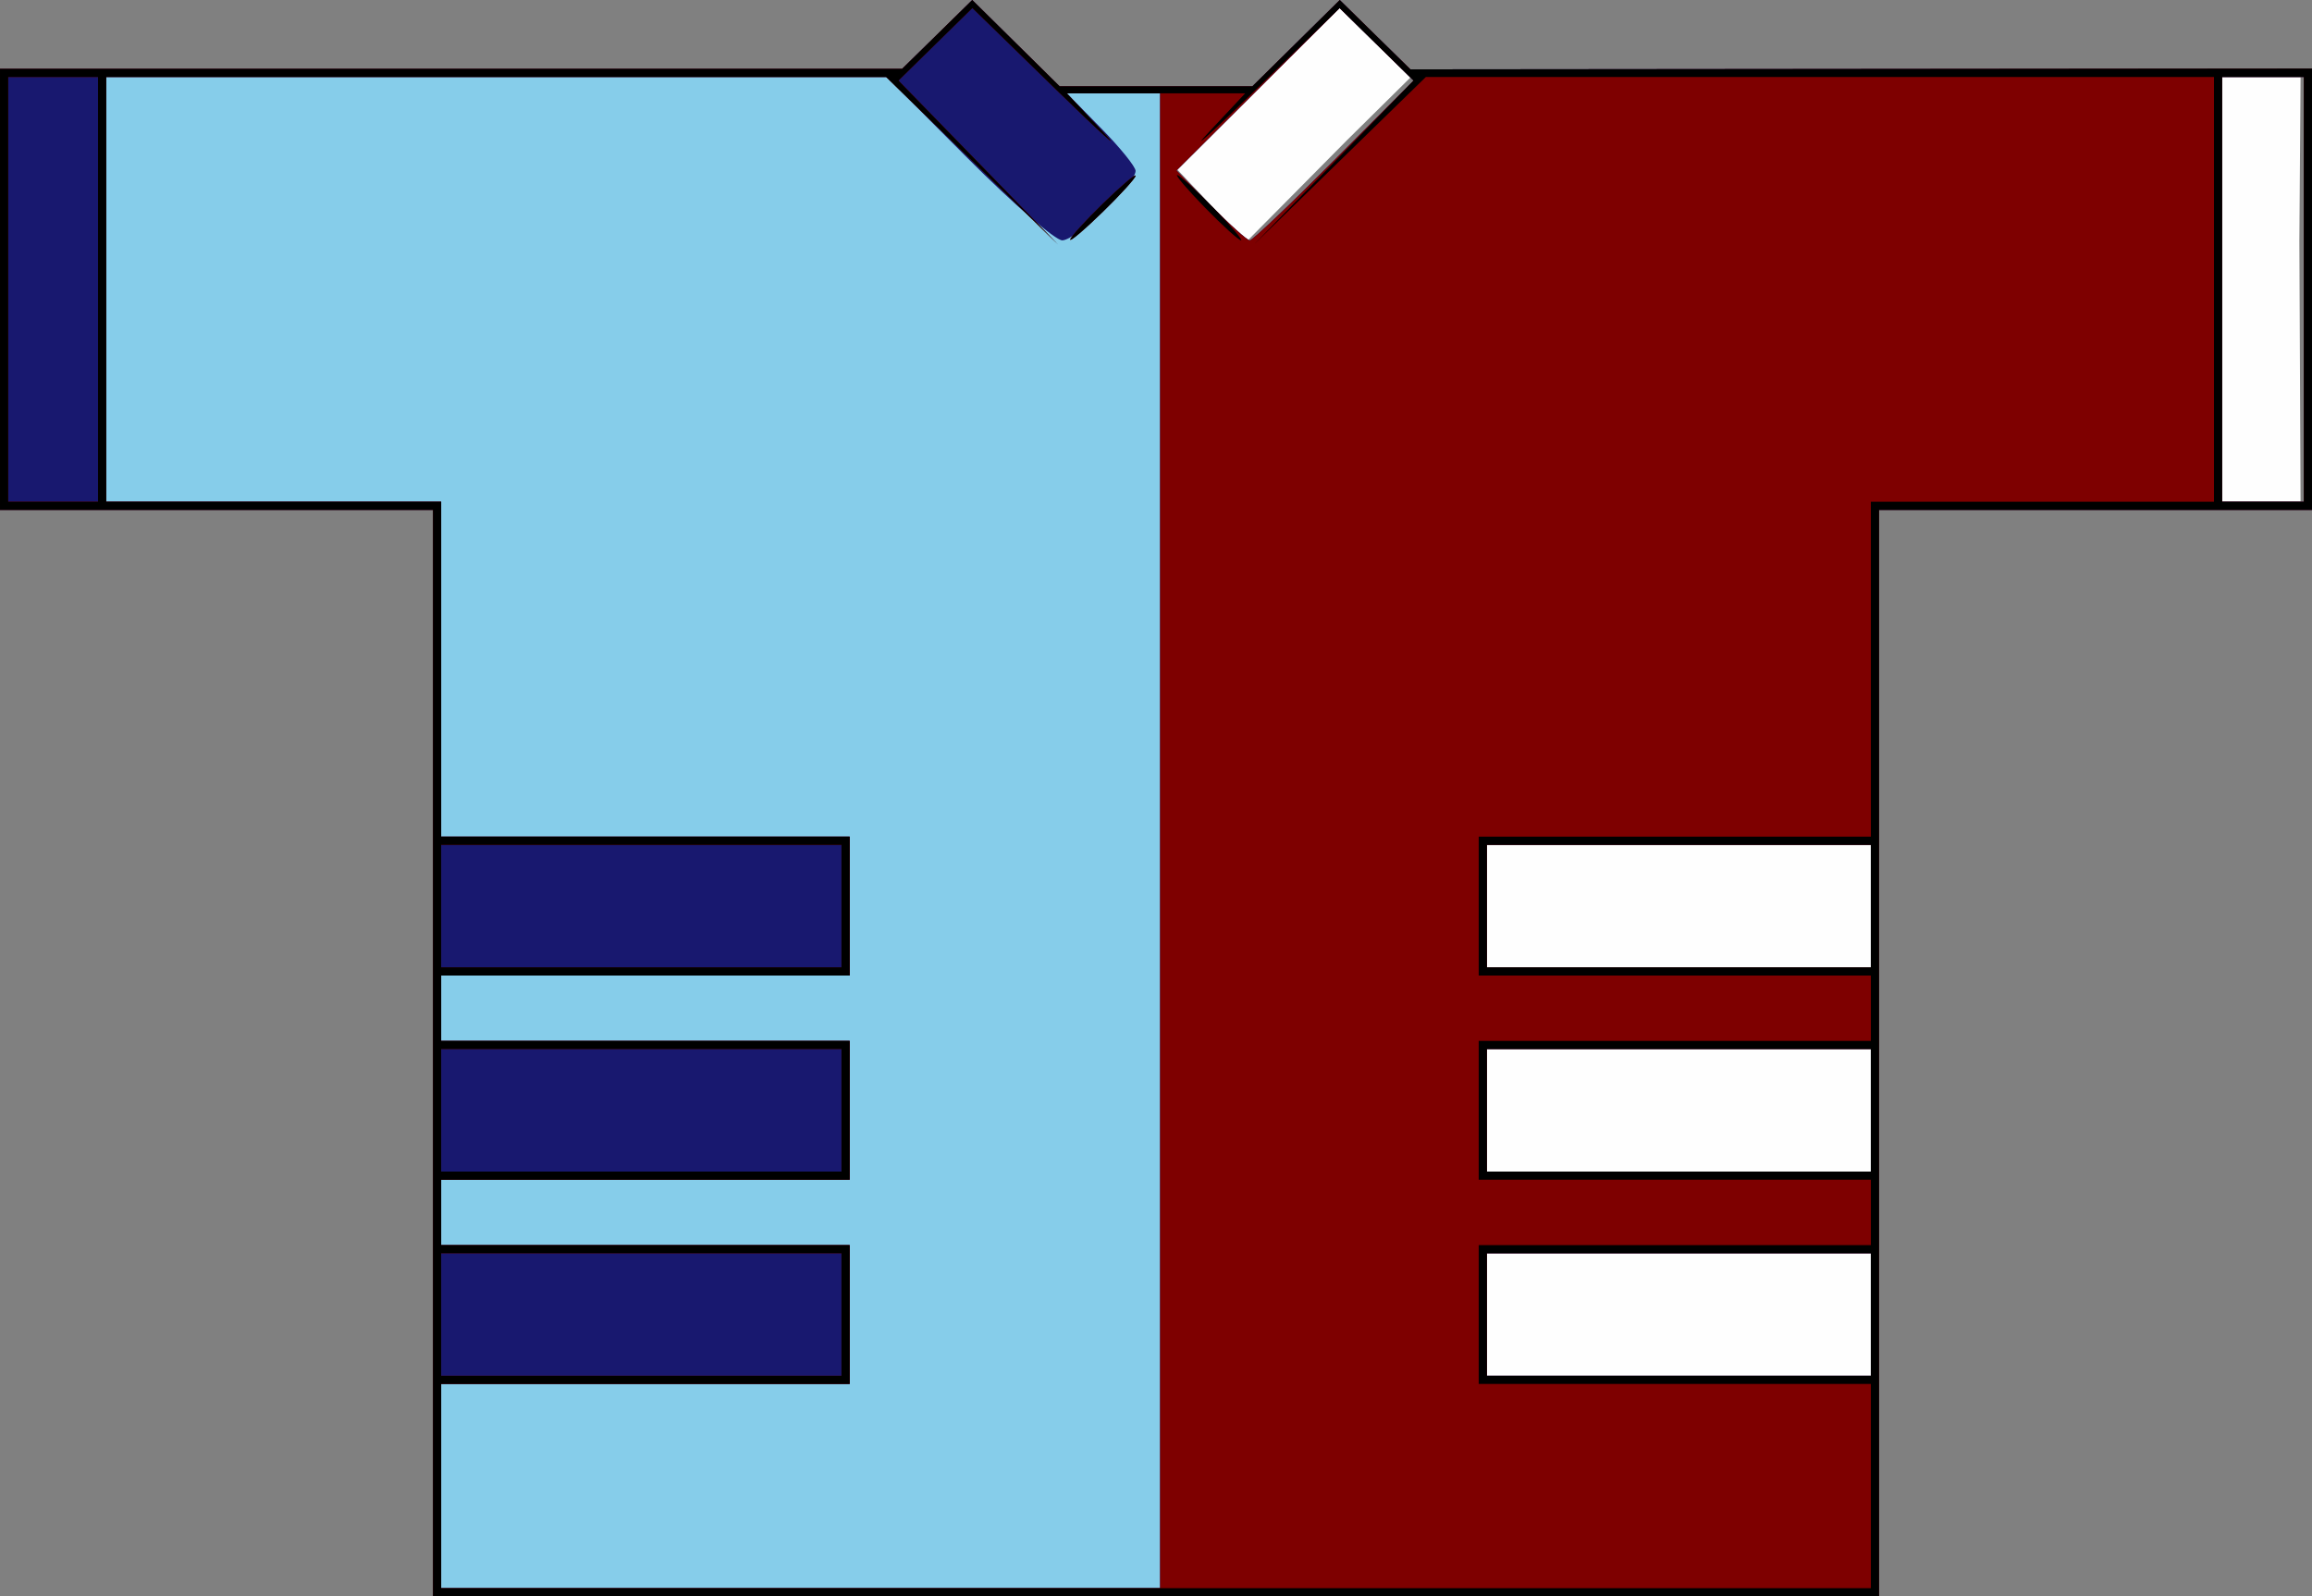
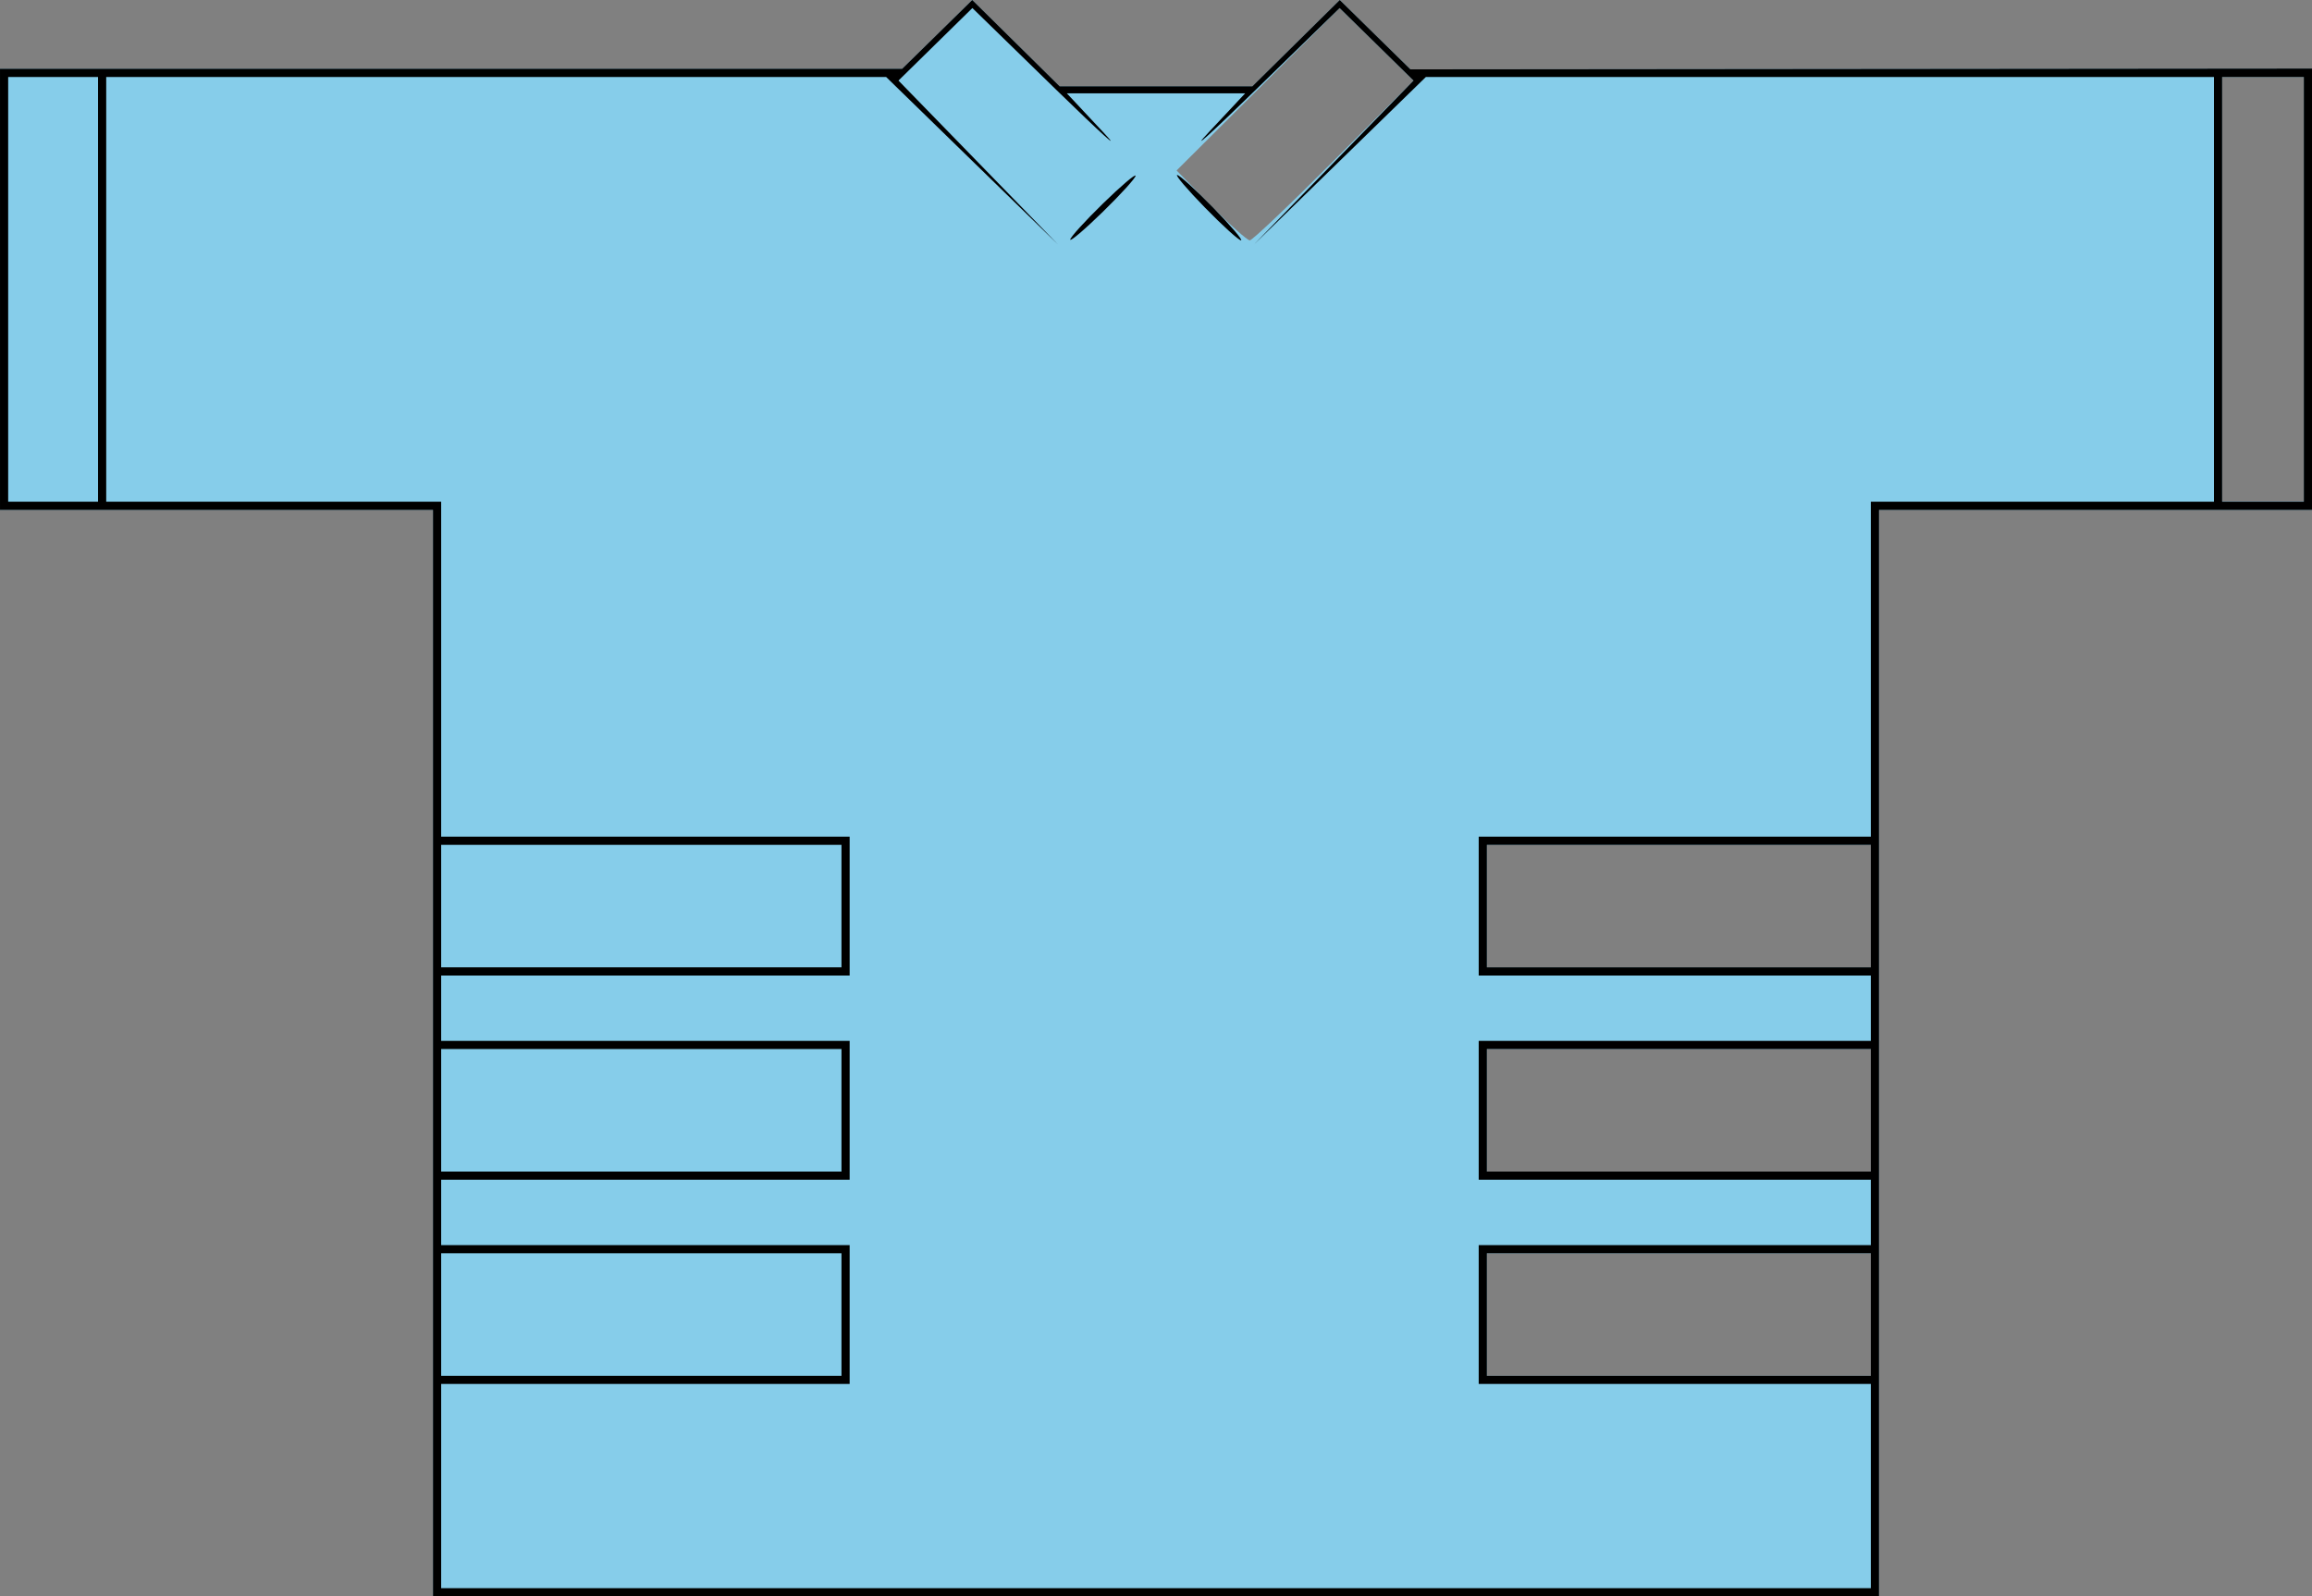
<svg xmlns="http://www.w3.org/2000/svg" xmlns:ns1="http://sodipodi.sourceforge.net/DTD/sodipodi-0.dtd" xmlns:ns2="http://www.inkscape.org/namespaces/inkscape" width="283" height="195.424" id="svg2266" ns1:version="0.32" ns2:version="0.45.1" version="1.0" ns1:docbase="C:\Users\jmd\Desktop" ns1:docname="drawing-1.svg" ns2:output_extension="org.inkscape.output.svg.inkscape">
  <rect width="100%" height="100%" fill="#808080" stroke="none" />
  <defs id="defs2268" />
  <ns1:namedview id="base" pagecolor="#ffffff" bordercolor="#666666" borderopacity="1.0" gridtolerance="10000" guidetolerance="10" objecttolerance="10" ns2:pageopacity="0.0" ns2:pageshadow="2" ns2:zoom="1.979899" ns2:cx="191.39851" ns2:cy="61.531154" ns2:document-units="px" ns2:current-layer="layer1" ns2:window-width="1440" ns2:window-height="850" ns2:window-x="-8" ns2:window-y="-8" />
  <g ns2:label="Layer 1" ns2:groupmode="layer" id="layer1" transform="translate(-87.071,-57.507)">
    <g id="g2405" transform="translate(-19.114,-64.377)">
-       <path ns1:nodetypes="ccccccccc" style="fill:#fefefe" d="M 260.176,132.327 L 270.262,122.225 L 274.562,126.782 L 278.861,131.339 L 271.029,139.081 L 258.688,151.543 L 254.388,146.986 L 250.089,142.429 L 260.176,132.327 z " id="path2395" />
-       <path ns1:nodetypes="ccccccccc" style="fill:#fefefe" d="M 361.37,157.531 L 361.37,130.834 L 374.579,130.834 L 387.788,130.834 L 387.638,151.433 L 387.788,184.227 L 374.579,184.227 L 361.37,184.227 L 361.37,157.531 z " id="path2393" />
-       <path ns1:nodetypes="ccccccccc" style="fill:#fefefe" d="M 282.574,254.675 L 282.574,217.891 L 309.099,217.891 L 335.624,217.891 L 335.322,246.274 L 335.624,291.46 L 309.099,291.46 L 282.574,291.46 L 282.574,254.675 z " id="path2351" />
      <path style="fill:#86cdea" d="M 159.186,250.808 L 159.186,184.308 L 132.686,184.308 L 106.186,184.308 L 106.186,157.308 L 106.186,130.308 L 161.398,130.308 L 216.61,130.308 L 220.902,126.096 L 225.193,121.884 L 230.543,127.168 L 235.893,132.451 L 247.686,132.451 L 259.478,132.451 L 264.828,127.168 L 270.178,121.884 L 274.503,126.129 L 278.829,130.375 L 334.007,130.325 L 389.186,130.276 L 389.186,157.292 L 389.186,184.308 L 362.686,184.308 L 336.186,184.308 L 336.186,250.808 L 336.186,317.308 L 247.686,317.308 L 159.186,317.308 L 159.186,250.808 z M 335.186,282.808 L 335.186,275.308 L 311.686,275.308 L 288.186,275.308 L 288.186,282.808 L 288.186,290.308 L 311.686,290.308 L 335.186,290.308 L 335.186,282.808 z M 335.186,257.808 L 335.186,250.308 L 311.686,250.308 L 288.186,250.308 L 288.186,257.808 L 288.186,265.308 L 311.686,265.308 L 335.186,265.308 L 335.186,257.808 z M 335.186,232.808 L 335.186,225.308 L 311.686,225.308 L 288.186,225.308 L 288.186,232.808 L 288.186,240.308 L 311.686,240.308 L 335.186,240.308 L 335.186,232.808 z M 388.186,157.308 L 388.186,131.308 L 383.186,131.308 L 378.186,131.308 L 378.186,157.308 L 378.186,183.308 L 383.186,183.308 L 388.186,183.308 L 388.186,157.308 z M 269.466,141.528 L 279.21,131.748 L 274.686,127.309 L 270.162,122.869 L 260.184,132.81 L 250.205,142.752 L 254.403,147.03 C 256.713,149.383 258.854,151.308 259.163,151.308 C 259.471,151.308 264.108,146.907 269.466,141.528 z " id="path2347" />
-       <path style="fill:#18186f" d="M 159.186,250.808 L 159.186,184.308 L 132.686,184.308 L 106.186,184.308 L 106.186,157.308 L 106.186,130.308 L 161.398,130.308 L 216.61,130.308 L 220.902,126.096 L 225.193,121.884 L 230.543,127.168 L 235.893,132.451 L 247.686,132.451 L 259.478,132.451 L 264.828,127.168 L 270.178,121.884 L 274.503,126.129 L 278.829,130.375 L 334.007,130.325 L 389.186,130.276 L 389.186,157.292 L 389.186,184.308 L 362.686,184.308 L 336.186,184.308 L 336.186,250.808 L 336.186,317.308 L 247.686,317.308 L 159.186,317.308 L 159.186,250.808 z M 248.186,224.808 L 248.186,133.308 L 242.477,133.308 L 236.769,133.308 L 240.977,137.596 C 243.292,139.954 245.186,142.298 245.186,142.804 C 245.186,144.372 237.868,151.308 236.214,151.308 C 235.353,151.308 230.165,146.808 224.686,141.308 L 214.723,131.308 L 166.954,131.308 L 119.186,131.308 L 119.186,157.308 L 119.186,183.308 L 139.686,183.308 L 160.186,183.308 L 160.186,203.808 L 160.186,224.308 L 185.186,224.308 L 210.186,224.308 L 210.186,232.808 L 210.186,241.308 L 185.186,241.308 L 160.186,241.308 L 160.186,245.308 L 160.186,249.308 L 185.186,249.308 L 210.186,249.308 L 210.186,257.808 L 210.186,266.308 L 185.186,266.308 L 160.186,266.308 L 160.186,270.308 L 160.186,274.308 L 185.186,274.308 L 210.186,274.308 L 210.186,282.808 L 210.186,291.308 L 185.186,291.308 L 160.186,291.308 L 160.186,303.808 L 160.186,316.308 L 204.186,316.308 L 248.186,316.308 L 248.186,224.808 z M 335.186,282.808 L 335.186,275.308 L 311.686,275.308 L 288.186,275.308 L 288.186,282.808 L 288.186,290.308 L 311.686,290.308 L 335.186,290.308 L 335.186,282.808 z M 335.186,257.808 L 335.186,250.308 L 311.686,250.308 L 288.186,250.308 L 288.186,257.808 L 288.186,265.308 L 311.686,265.308 L 335.186,265.308 L 335.186,257.808 z M 335.186,232.808 L 335.186,225.308 L 311.686,225.308 L 288.186,225.308 L 288.186,232.808 L 288.186,240.308 L 311.686,240.308 L 335.186,240.308 L 335.186,232.808 z M 388.186,157.308 L 388.186,131.308 L 383.186,131.308 L 378.186,131.308 L 378.186,157.308 L 378.186,183.308 L 383.186,183.308 L 388.186,183.308 L 388.186,157.308 z M 269.466,141.528 L 279.21,131.748 L 274.686,127.309 L 270.162,122.869 L 260.184,132.81 L 250.205,142.752 L 254.403,147.03 C 256.713,149.383 258.854,151.308 259.163,151.308 C 259.471,151.308 264.108,146.907 269.466,141.528 z " id="path2345" />
-       <path style="fill:#7e0000" d="M 159.186,250.808 L 159.186,184.308 L 132.686,184.308 L 106.186,184.308 L 106.186,157.308 L 106.186,130.308 L 161.398,130.308 L 216.61,130.308 L 220.902,126.096 L 225.193,121.884 L 230.543,127.168 L 235.893,132.451 L 247.686,132.451 L 259.478,132.451 L 264.828,127.168 L 270.178,121.884 L 274.503,126.129 L 278.829,130.375 L 334.007,130.325 L 389.186,130.276 L 389.186,157.292 L 389.186,184.308 L 362.686,184.308 L 336.186,184.308 L 336.186,250.808 L 336.186,317.308 L 247.686,317.308 L 159.186,317.308 L 159.186,250.808 z M 248.186,224.808 L 248.186,133.308 L 242.477,133.308 L 236.769,133.308 L 241.216,138.058 C 243.662,140.671 241.061,138.322 235.436,132.839 L 225.209,122.869 L 220.685,127.309 L 216.162,131.748 L 225.924,141.778 L 235.686,151.808 L 225.169,141.558 L 214.652,131.308 L 166.919,131.308 L 119.186,131.308 L 119.186,157.308 L 119.186,183.308 L 139.686,183.308 L 160.186,183.308 L 160.186,203.808 L 160.186,224.308 L 185.186,224.308 L 210.186,224.308 L 210.186,232.808 L 210.186,241.308 L 185.186,241.308 L 160.186,241.308 L 160.186,245.308 L 160.186,249.308 L 185.186,249.308 L 210.186,249.308 L 210.186,257.808 L 210.186,266.308 L 185.186,266.308 L 160.186,266.308 L 160.186,270.308 L 160.186,274.308 L 185.186,274.308 L 210.186,274.308 L 210.186,282.808 L 210.186,291.308 L 185.186,291.308 L 160.186,291.308 L 160.186,303.808 L 160.186,316.308 L 204.186,316.308 L 248.186,316.308 L 248.186,224.808 z M 237.186,151.214 C 237.186,150.939 238.986,148.957 241.186,146.808 C 243.386,144.66 245.186,143.127 245.186,143.402 C 245.186,143.677 243.386,145.66 241.186,147.808 C 238.986,149.957 237.186,151.489 237.186,151.214 z M 209.186,282.808 L 209.186,275.308 L 184.686,275.308 L 160.186,275.308 L 160.186,282.808 L 160.186,290.308 L 184.686,290.308 L 209.186,290.308 L 209.186,282.808 z M 335.186,282.808 L 335.186,275.308 L 311.686,275.308 L 288.186,275.308 L 288.186,282.808 L 288.186,290.308 L 311.686,290.308 L 335.186,290.308 L 335.186,282.808 z M 209.186,257.808 L 209.186,250.308 L 184.686,250.308 L 160.186,250.308 L 160.186,257.808 L 160.186,265.308 L 184.686,265.308 L 209.186,265.308 L 209.186,257.808 z M 335.186,257.808 L 335.186,250.308 L 311.686,250.308 L 288.186,250.308 L 288.186,257.808 L 288.186,265.308 L 311.686,265.308 L 335.186,265.308 L 335.186,257.808 z M 209.186,232.808 L 209.186,225.308 L 184.686,225.308 L 160.186,225.308 L 160.186,232.808 L 160.186,240.308 L 184.686,240.308 L 209.186,240.308 L 209.186,232.808 z M 335.186,232.808 L 335.186,225.308 L 311.686,225.308 L 288.186,225.308 L 288.186,232.808 L 288.186,240.308 L 311.686,240.308 L 335.186,240.308 L 335.186,232.808 z M 118.186,157.308 L 118.186,131.308 L 112.686,131.308 L 107.186,131.308 L 107.186,157.308 L 107.186,183.308 L 112.686,183.308 L 118.186,183.308 L 118.186,157.308 z M 388.186,157.308 L 388.186,131.308 L 383.186,131.308 L 378.186,131.308 L 378.186,157.308 L 378.186,183.308 L 383.186,183.308 L 388.186,183.308 L 388.186,157.308 z M 269.466,141.528 L 279.21,131.748 L 274.686,127.309 L 270.162,122.869 L 260.184,132.81 L 250.205,142.752 L 254.403,147.03 C 256.713,149.383 258.854,151.308 259.163,151.308 C 259.471,151.308 264.108,146.907 269.466,141.528 z " id="path2343" />
-       <path style="fill:#000000" d="M 159.186,250.808 L 159.186,184.308 L 132.686,184.308 L 106.186,184.308 L 106.186,157.308 L 106.186,130.308 L 161.398,130.308 L 216.61,130.308 L 220.902,126.096 L 225.193,121.884 L 230.543,127.168 L 235.893,132.451 L 247.686,132.451 L 259.478,132.451 L 264.828,127.168 L 270.178,121.884 L 274.503,126.129 L 278.829,130.375 L 334.007,130.325 L 389.186,130.276 L 389.186,157.292 L 389.186,184.308 L 362.686,184.308 L 336.186,184.308 L 336.186,250.808 L 336.186,317.308 L 247.686,317.308 L 159.186,317.308 L 159.186,250.808 z M 335.186,303.808 L 335.186,291.308 L 311.186,291.308 L 287.186,291.308 L 287.186,282.808 L 287.186,274.308 L 311.186,274.308 L 335.186,274.308 L 335.186,270.308 L 335.186,266.308 L 311.186,266.308 L 287.186,266.308 L 287.186,257.808 L 287.186,249.308 L 311.186,249.308 L 335.186,249.308 L 335.186,245.308 L 335.186,241.308 L 311.186,241.308 L 287.186,241.308 L 287.186,232.808 L 287.186,224.308 L 311.186,224.308 L 335.186,224.308 L 335.186,203.808 L 335.186,183.308 L 356.186,183.308 L 377.186,183.308 L 377.186,157.308 L 377.186,131.308 L 328.953,131.308 L 280.72,131.308 L 270.203,141.558 L 259.686,151.808 L 269.448,141.778 L 279.21,131.748 L 274.686,127.309 L 270.162,122.869 L 259.935,132.839 C 254.311,138.322 251.71,140.671 254.155,138.058 L 258.602,133.308 L 247.686,133.308 L 236.769,133.308 L 241.216,138.058 C 243.662,140.671 241.061,138.322 235.436,132.839 L 225.209,122.869 L 220.685,127.309 L 216.162,131.748 L 225.924,141.778 L 235.686,151.808 L 225.169,141.558 L 214.652,131.308 L 166.919,131.308 L 119.186,131.308 L 119.186,157.308 L 119.186,183.308 L 139.686,183.308 L 160.186,183.308 L 160.186,203.808 L 160.186,224.308 L 185.186,224.308 L 210.186,224.308 L 210.186,232.808 L 210.186,241.308 L 185.186,241.308 L 160.186,241.308 L 160.186,245.308 L 160.186,249.308 L 185.186,249.308 L 210.186,249.308 L 210.186,257.808 L 210.186,266.308 L 185.186,266.308 L 160.186,266.308 L 160.186,270.308 L 160.186,274.308 L 185.186,274.308 L 210.186,274.308 L 210.186,282.808 L 210.186,291.308 L 185.186,291.308 L 160.186,291.308 L 160.186,303.808 L 160.186,316.308 L 247.686,316.308 L 335.186,316.308 L 335.186,303.808 z M 237.186,151.214 C 237.186,150.939 238.986,148.957 241.186,146.808 C 243.386,144.66 245.186,143.127 245.186,143.402 C 245.186,143.677 243.386,145.66 241.186,147.808 C 238.986,149.957 237.186,151.489 237.186,151.214 z M 253.686,147.308 C 251.537,145.108 250.005,143.308 250.28,143.308 C 250.555,143.308 252.537,145.108 254.686,147.308 C 256.834,149.508 258.367,151.308 258.092,151.308 C 257.817,151.308 255.834,149.508 253.686,147.308 z M 209.186,282.808 L 209.186,275.308 L 184.686,275.308 L 160.186,275.308 L 160.186,282.808 L 160.186,290.308 L 184.686,290.308 L 209.186,290.308 L 209.186,282.808 z M 335.186,282.808 L 335.186,275.308 L 311.686,275.308 L 288.186,275.308 L 288.186,282.808 L 288.186,290.308 L 311.686,290.308 L 335.186,290.308 L 335.186,282.808 z M 209.186,257.808 L 209.186,250.308 L 184.686,250.308 L 160.186,250.308 L 160.186,257.808 L 160.186,265.308 L 184.686,265.308 L 209.186,265.308 L 209.186,257.808 z M 335.186,257.808 L 335.186,250.308 L 311.686,250.308 L 288.186,250.308 L 288.186,257.808 L 288.186,265.308 L 311.686,265.308 L 335.186,265.308 L 335.186,257.808 z M 209.186,232.808 L 209.186,225.308 L 184.686,225.308 L 160.186,225.308 L 160.186,232.808 L 160.186,240.308 L 184.686,240.308 L 209.186,240.308 L 209.186,232.808 z M 335.186,232.808 L 335.186,225.308 L 311.686,225.308 L 288.186,225.308 L 288.186,232.808 L 288.186,240.308 L 311.686,240.308 L 335.186,240.308 L 335.186,232.808 z M 118.186,157.308 L 118.186,131.308 L 112.686,131.308 L 107.186,131.308 L 107.186,157.308 L 107.186,183.308 L 112.686,183.308 L 118.186,183.308 L 118.186,157.308 z M 388.186,157.308 L 388.186,131.308 L 383.186,131.308 L 378.186,131.308 L 378.186,157.308 L 378.186,183.308 L 383.186,183.308 L 388.186,183.308 L 388.186,157.308 z " id="path2341" />
+       <path style="fill:#000000" d="M 159.186,250.808 L 159.186,184.308 L 132.686,184.308 L 106.186,184.308 L 106.186,157.308 L 106.186,130.308 L 161.398,130.308 L 216.61,130.308 L 220.902,126.096 L 225.193,121.884 L 230.543,127.168 L 235.893,132.451 L 247.686,132.451 L 259.478,132.451 L 264.828,127.168 L 270.178,121.884 L 274.503,126.129 L 278.829,130.375 L 334.007,130.325 L 389.186,130.276 L 389.186,157.292 L 389.186,184.308 L 362.686,184.308 L 336.186,184.308 L 336.186,250.808 L 336.186,317.308 L 247.686,317.308 L 159.186,317.308 L 159.186,250.808 z M 335.186,303.808 L 335.186,291.308 L 311.186,291.308 L 287.186,291.308 L 287.186,282.808 L 287.186,274.308 L 311.186,274.308 L 335.186,274.308 L 335.186,270.308 L 335.186,266.308 L 311.186,266.308 L 287.186,266.308 L 287.186,257.808 L 287.186,249.308 L 311.186,249.308 L 335.186,249.308 L 335.186,245.308 L 335.186,241.308 L 311.186,241.308 L 287.186,241.308 L 287.186,232.808 L 287.186,224.308 L 311.186,224.308 L 335.186,224.308 L 335.186,203.808 L 335.186,183.308 L 356.186,183.308 L 377.186,183.308 L 377.186,157.308 L 377.186,131.308 L 328.953,131.308 L 280.72,131.308 L 270.203,141.558 L 259.686,151.808 L 269.448,141.778 L 279.21,131.748 L 274.686,127.309 L 270.162,122.869 L 259.935,132.839 C 254.311,138.322 251.71,140.671 254.155,138.058 L 258.602,133.308 L 247.686,133.308 L 236.769,133.308 L 241.216,138.058 C 243.662,140.671 241.061,138.322 235.436,132.839 L 225.209,122.869 L 220.685,127.309 L 216.162,131.748 L 225.924,141.778 L 235.686,151.808 L 225.169,141.558 L 214.652,131.308 L 166.919,131.308 L 119.186,131.308 L 119.186,157.308 L 119.186,183.308 L 139.686,183.308 L 160.186,183.308 L 160.186,203.808 L 160.186,224.308 L 185.186,224.308 L 210.186,224.308 L 210.186,232.808 L 210.186,241.308 L 185.186,241.308 L 160.186,241.308 L 160.186,245.308 L 160.186,249.308 L 185.186,249.308 L 210.186,249.308 L 210.186,257.808 L 210.186,266.308 L 185.186,266.308 L 160.186,266.308 L 160.186,270.308 L 160.186,274.308 L 185.186,274.308 L 210.186,274.308 L 210.186,282.808 L 210.186,291.308 L 185.186,291.308 L 160.186,291.308 L 160.186,303.808 L 160.186,316.308 L 247.686,316.308 L 335.186,316.308 L 335.186,303.808 z M 237.186,151.214 C 237.186,150.939 238.986,148.957 241.186,146.808 C 243.386,144.66 245.186,143.127 245.186,143.402 C 245.186,143.677 243.386,145.66 241.186,147.808 C 238.986,149.957 237.186,151.489 237.186,151.214 z M 253.686,147.308 C 251.537,145.108 250.005,143.308 250.28,143.308 C 250.555,143.308 252.537,145.108 254.686,147.308 C 256.834,149.508 258.367,151.308 258.092,151.308 C 257.817,151.308 255.834,149.508 253.686,147.308 z M 209.186,282.808 L 209.186,275.308 L 184.686,275.308 L 160.186,275.308 L 160.186,282.808 L 160.186,290.308 L 184.686,290.308 L 209.186,290.308 L 209.186,282.808 z M 335.186,282.808 L 335.186,275.308 L 311.686,275.308 L 288.186,275.308 L 288.186,282.808 L 288.186,290.308 L 311.686,290.308 L 335.186,290.308 L 335.186,282.808 z M 209.186,257.808 L 209.186,250.308 L 184.686,250.308 L 160.186,250.308 L 160.186,257.808 L 160.186,265.308 L 184.686,265.308 L 209.186,265.308 L 209.186,257.808 z M 335.186,257.808 L 335.186,250.308 L 311.686,250.308 L 288.186,250.308 L 288.186,257.808 L 288.186,265.308 L 311.686,265.308 L 335.186,265.308 L 335.186,257.808 z M 209.186,232.808 L 209.186,225.308 L 184.686,225.308 L 160.186,225.308 L 160.186,232.808 L 160.186,240.308 L 184.686,240.308 L 209.186,240.308 L 209.186,232.808 z M 335.186,232.808 L 335.186,225.308 L 311.686,225.308 L 288.186,225.308 L 288.186,232.808 L 288.186,240.308 L 311.686,240.308 L 335.186,240.308 L 335.186,232.808 z M 118.186,157.308 L 118.186,131.308 L 112.686,131.308 L 107.186,131.308 L 107.186,157.308 L 107.186,183.308 L 112.686,183.308 L 118.186,183.308 L 118.186,157.308 z M 388.186,157.308 L 388.186,131.308 L 383.186,131.308 L 378.186,131.308 L 378.186,157.308 L 378.186,183.308 L 383.186,183.308 L 388.186,183.308 z " id="path2341" />
    </g>
  </g>
</svg>